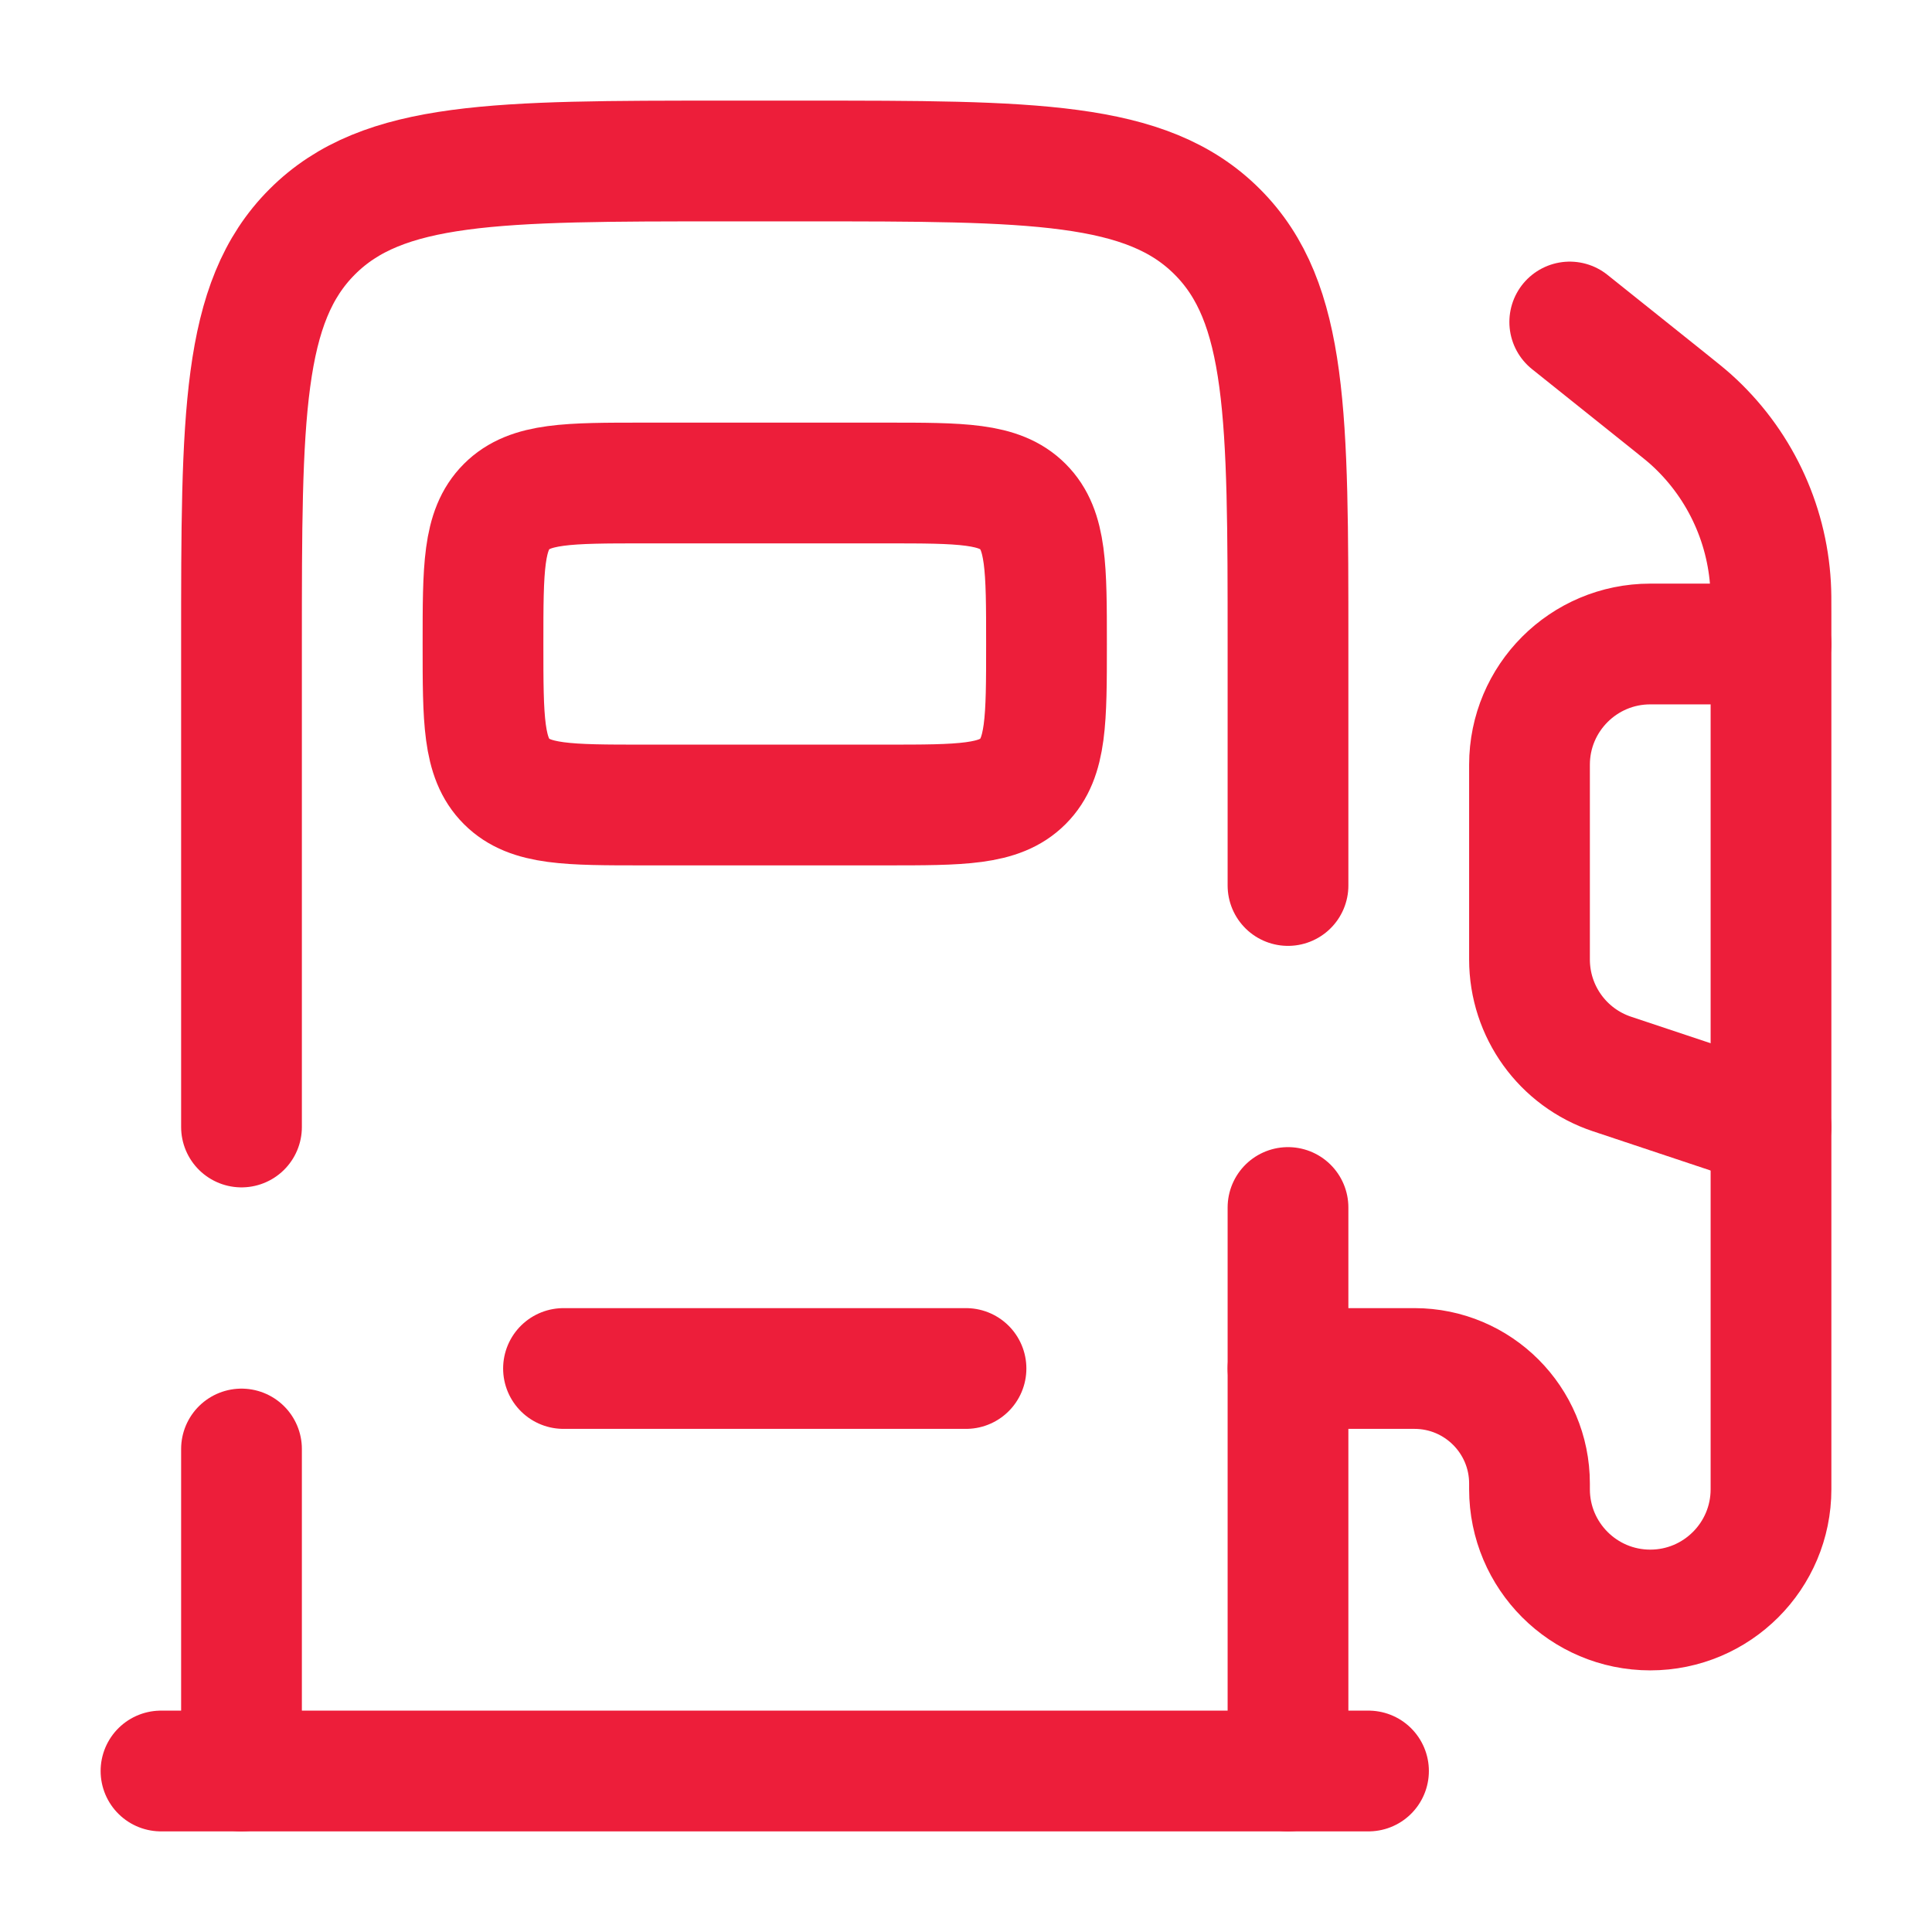
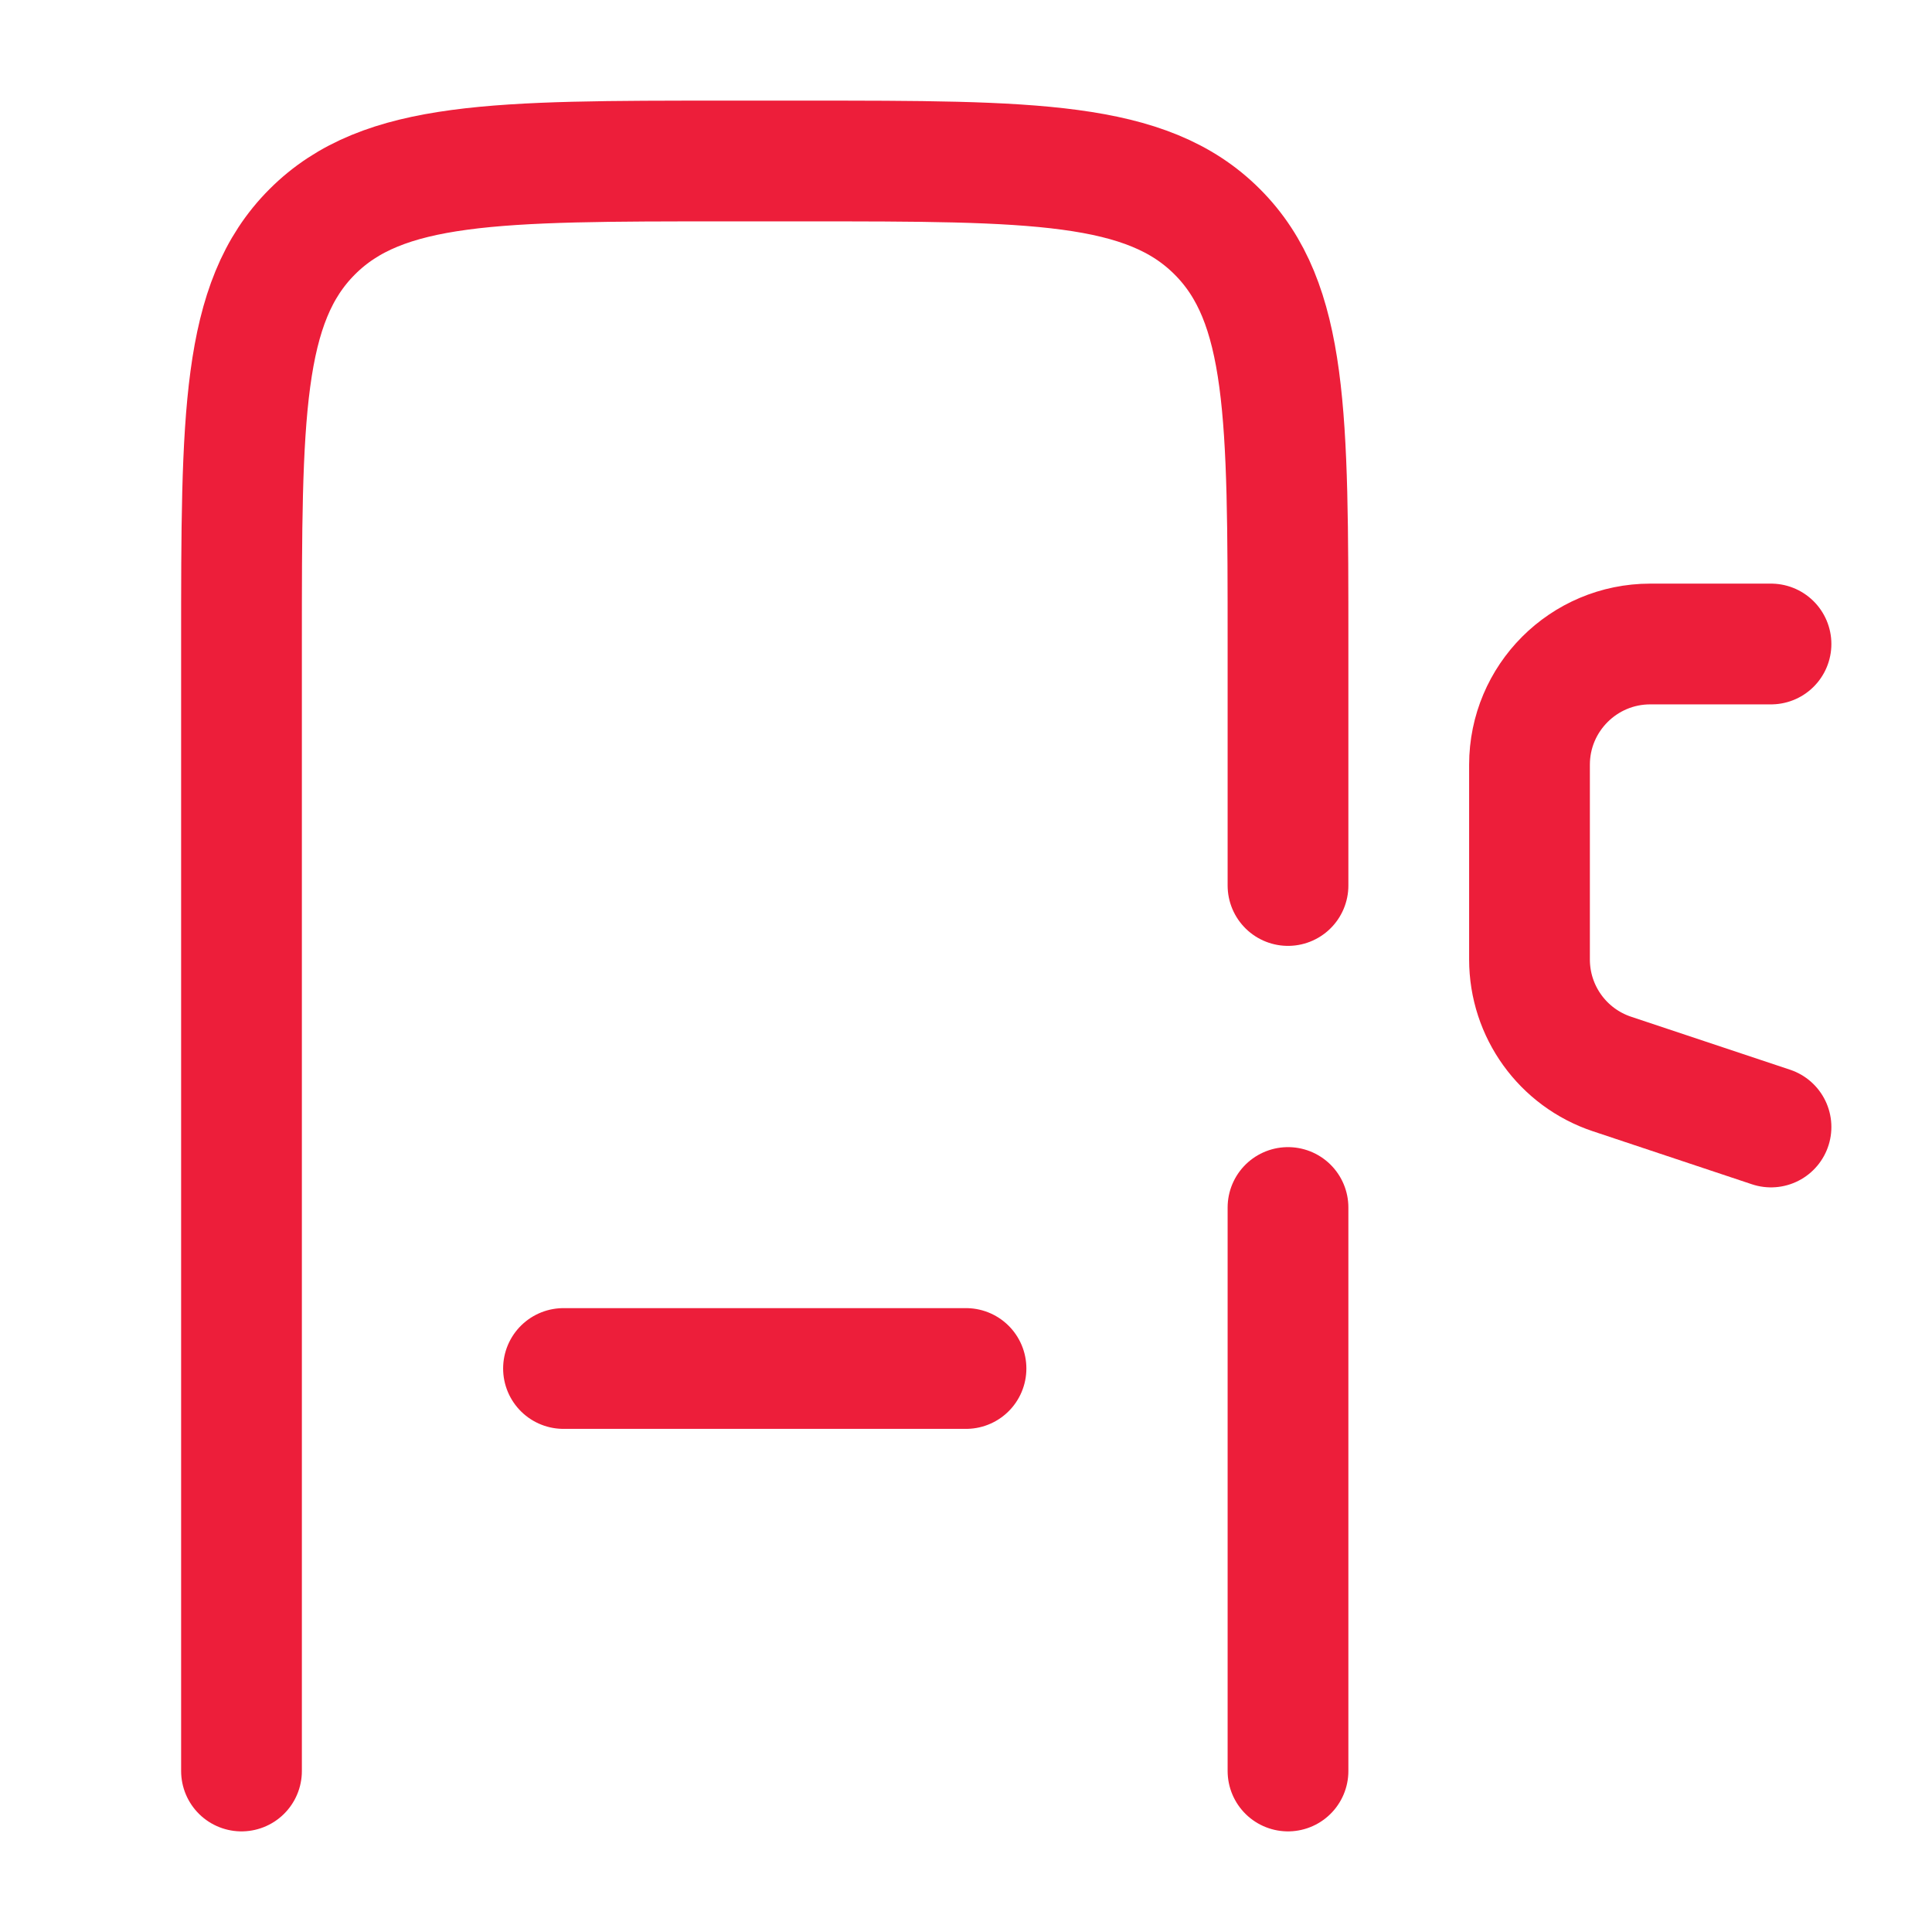
<svg xmlns="http://www.w3.org/2000/svg" width="64px" height="64px" viewBox="0 0 24 24" fill="none">
  <g id="SVGRepo_bgCarrier" stroke-width="0" />
  <g id="SVGRepo_tracerCarrier" stroke-linecap="round" stroke-linejoin="round" />
  <g id="SVGRepo_iconCarrier">
-     <path d="M11 6H8C7.057 6 6.586 6 6.293 6.293C6 6.586 6 7.057 6 8C6 8.943 6 9.414 6.293 9.707C6.586 10 7.057 10 8 10H11C11.943 10 12.414 10 12.707 9.707C13 9.414 13 8.943 13 8C13 7.057 13 6.586 12.707 6.293C12.414 6 11.943 6 11 6Z" stroke="#ED1E3A" stroke-width="1.5" />
    <path d="M7 17H12" stroke="#ED1E3A" stroke-width="1.5" stroke-linecap="round" />
-     <path d="M17 22H2" stroke="#ED1E3A" stroke-width="1.5" stroke-linecap="round" />
-     <path d="M19.5 4L20.733 4.986C20.871 5.097 20.94 5.152 21.003 5.208C21.594 5.738 21.951 6.481 21.995 7.274C22 7.358 22 7.446 22 7.622V18.5C22 19.328 21.328 20 20.5 20C19.672 20 19 19.328 19 18.5V18.429C19 17.64 18.36 17 17.571 17H16" stroke="#ED1E3A" stroke-width="1.5" stroke-linecap="round" />
    <path d="M22 8H20.5C19.672 8 19 8.672 19 9.5V11.919C19 12.565 19.413 13.138 20.026 13.342L22 14" stroke="#ED1E3A" stroke-width="1.5" stroke-linecap="round" />
-     <path d="M16 22V15M3 22V18M3 14V8C3 5.172 3 3.757 3.879 2.879C4.757 2 6.172 2 9 2H10C12.828 2 14.243 2 15.121 2.879C16 3.757 16 5.172 16 8V11" stroke="#ED1E3A" stroke-width="1.5" stroke-linecap="round" />
+     <path d="M16 22V15M3 22V18V8C3 5.172 3 3.757 3.879 2.879C4.757 2 6.172 2 9 2H10C12.828 2 14.243 2 15.121 2.879C16 3.757 16 5.172 16 8V11" stroke="#ED1E3A" stroke-width="1.5" stroke-linecap="round" />
  </g>
</svg>